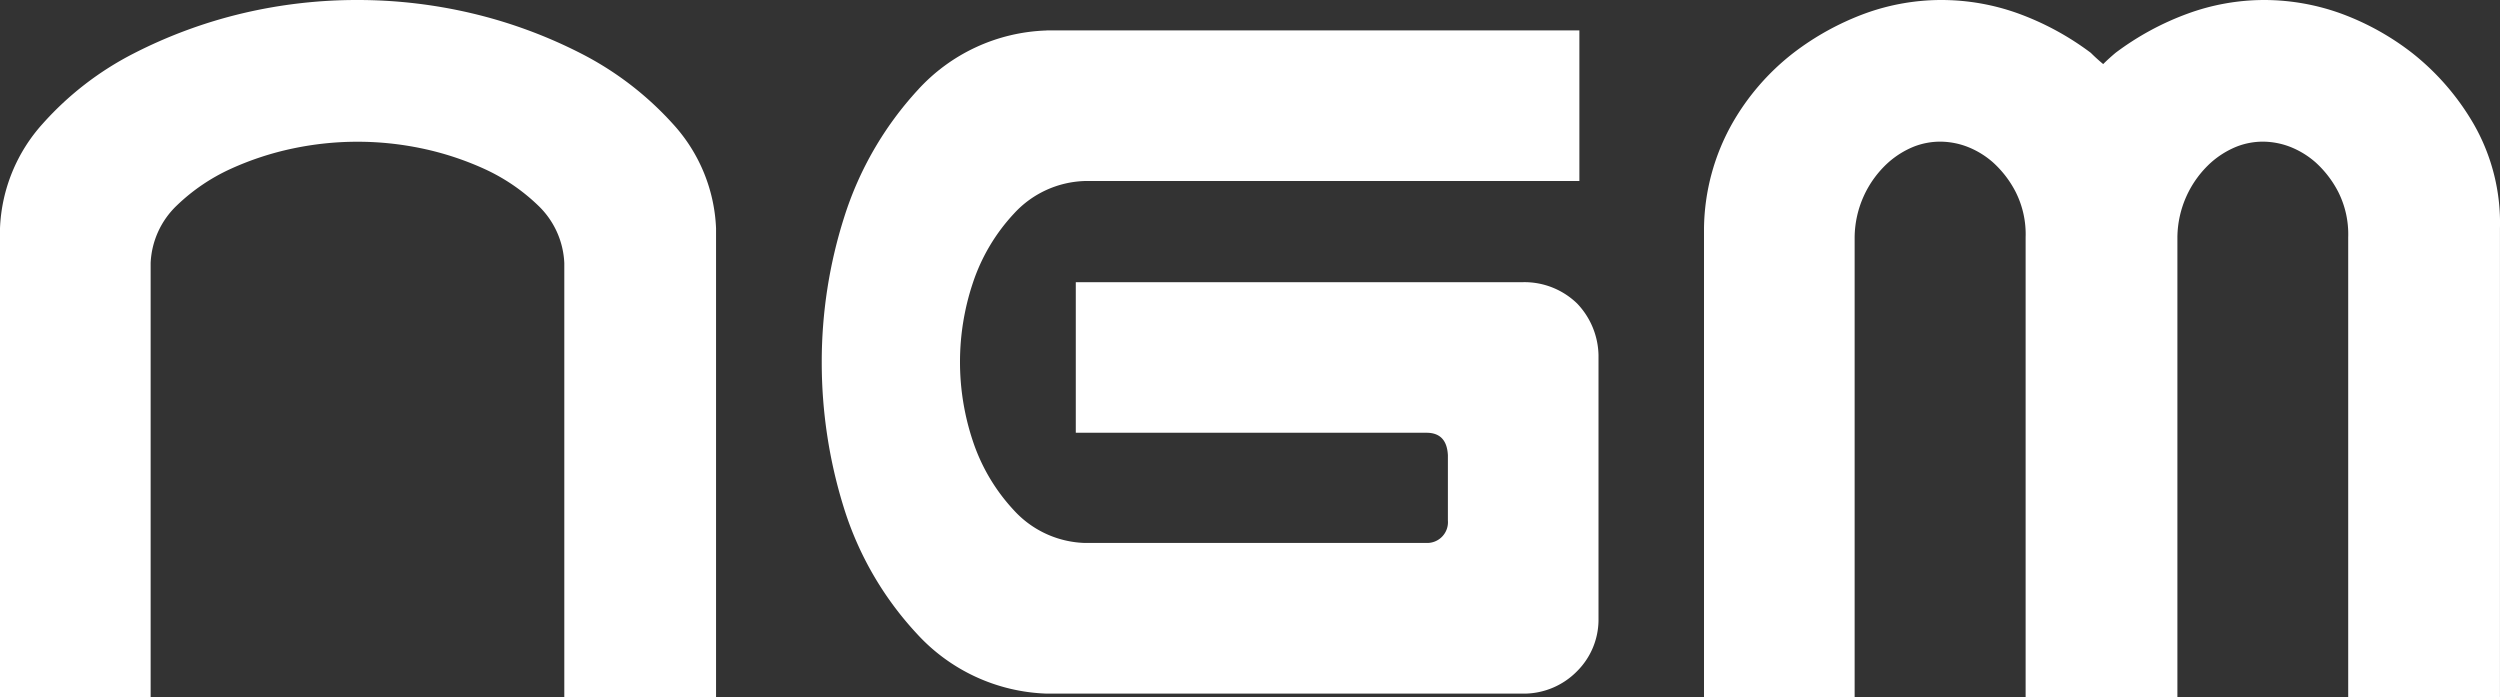
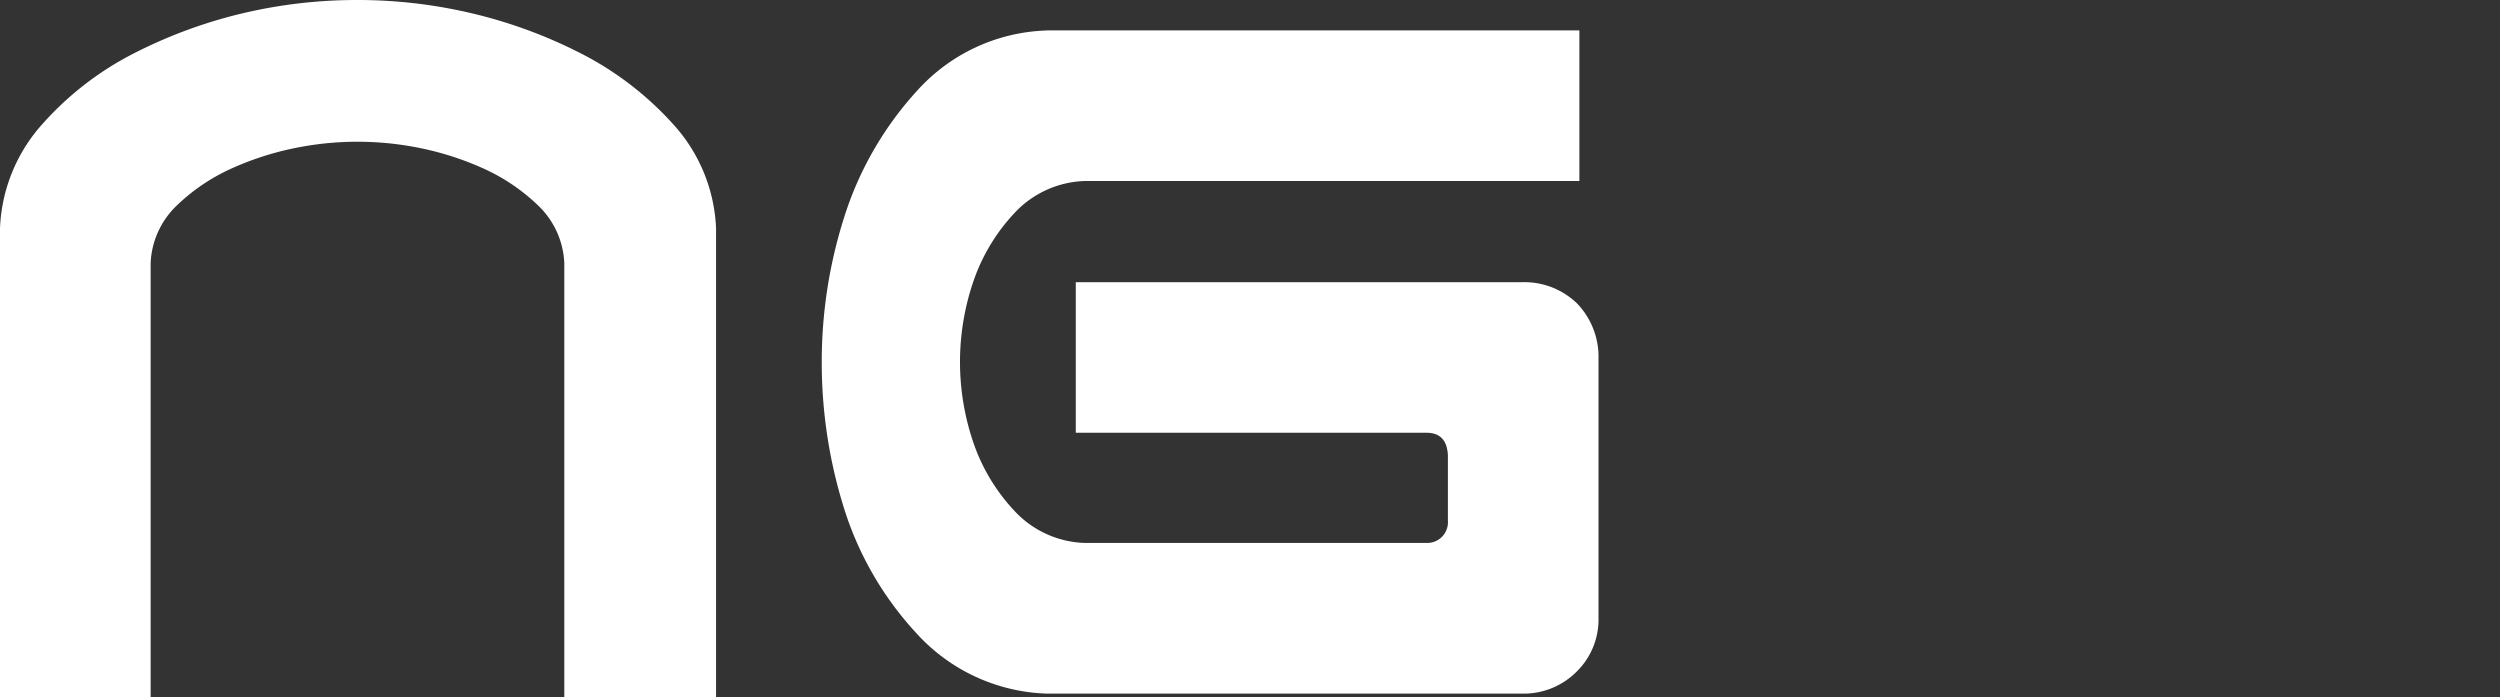
<svg xmlns="http://www.w3.org/2000/svg" width="112.422" height="31.342" viewBox="0 0 112.422 31.342">
  <rect x="0" y="0" width="112.422" height="31.342" fill="#333333" stroke="none" />
  <g id="footer_logo" transform="translate(23407 15066.549)">
    <path id="パス_107002" data-name="パス 107002" d="M16.075.67a22.339,22.339,0,0,1,5.181.607,21.737,21.737,0,0,1,4.877,1.8,14.382,14.382,0,0,1,4.121,3.159,7.389,7.389,0,0,1,1.946,4.7V32.012H25.376V12.5a3.8,3.8,0,0,0-1.188-2.6,8.69,8.69,0,0,0-2.426-1.643,13.438,13.438,0,0,0-2.78-.91,14.077,14.077,0,0,0-5.813,0,13.406,13.406,0,0,0-2.78.91A8.684,8.684,0,0,0,7.962,9.9a3.8,3.8,0,0,0-1.188,2.6V32.012H0V10.931a7.447,7.447,0,0,1,1.922-4.7A14.018,14.018,0,0,1,6.016,3.072a21.742,21.742,0,0,1,4.878-1.8A22.325,22.325,0,0,1,16.075.67" transform="translate(-23407 -15067.219)" fill="#fff" />
    <path id="パス_107003" data-name="パス 107003" d="M64.93,2.695H88.89V9.469H66.648a4.5,4.5,0,0,0-3.184,1.465,8.477,8.477,0,0,0-1.846,3.11,11.219,11.219,0,0,0,0,7.127,8.474,8.474,0,0,0,1.846,3.108,4.5,4.5,0,0,0,3.184,1.466H82.016a.934.934,0,0,0,.961-1.01V21.8q-.051-1.011-.961-1.01H66.244V14.018H86.363a3.4,3.4,0,0,1,2.427.961A3.458,3.458,0,0,1,89.75,17.3V29.234a3.273,3.273,0,0,1-.961,2.275,3.356,3.356,0,0,1-2.326,1.011H64.93a8.266,8.266,0,0,1-5.839-2.7,14.753,14.753,0,0,1-3.286-5.688,21.93,21.93,0,0,1-.985-6.52,21.424,21.424,0,0,1,1.011-6.522A15.2,15.2,0,0,1,59.116,5.4a8.175,8.175,0,0,1,5.814-2.7" transform="translate(-23424.867 -15067.878)" fill="#fff" />
-     <path id="パス_107004" data-name="パス 107004" d="M124.355.67a10.2,10.2,0,0,1,3.463.607,12.591,12.591,0,0,1,3.26,1.769c.169.169.354.337.557.506.168-.169.354-.336.555-.506a12.588,12.588,0,0,1,3.261-1.769A10.047,10.047,0,0,1,138.862.67a10.2,10.2,0,0,1,3.463.607,11.854,11.854,0,0,1,3.235,1.8,11.24,11.24,0,0,1,2.729,3.159,8.938,8.938,0,0,1,1.188,4.7V32.012h-6.824V11.337A4.224,4.224,0,0,0,142.2,9.29a4.68,4.68,0,0,0-1.011-1.315,3.879,3.879,0,0,0-1.163-.708,3.449,3.449,0,0,0-1.213-.227,3.243,3.243,0,0,0-1.187.227,3.983,3.983,0,0,0-1.138.708,4.595,4.595,0,0,0-1.516,3.362V32.012h-6.825V11.337a4.224,4.224,0,0,0-.454-2.047,4.668,4.668,0,0,0-1.011-1.315,3.871,3.871,0,0,0-1.163-.708A3.448,3.448,0,0,0,124.3,7.04a3.25,3.25,0,0,0-1.188.227,3.986,3.986,0,0,0-1.137.708,4.591,4.591,0,0,0-1.517,3.362V32.012h-6.774V10.931a9.821,9.821,0,0,1,1.264-4.7,10.728,10.728,0,0,1,2.729-3.159,12.233,12.233,0,0,1,3.261-1.8A10.048,10.048,0,0,1,124.355.67" transform="translate(-23444.057 -15067.219)" fill="#fff" />
  </g>
</svg>